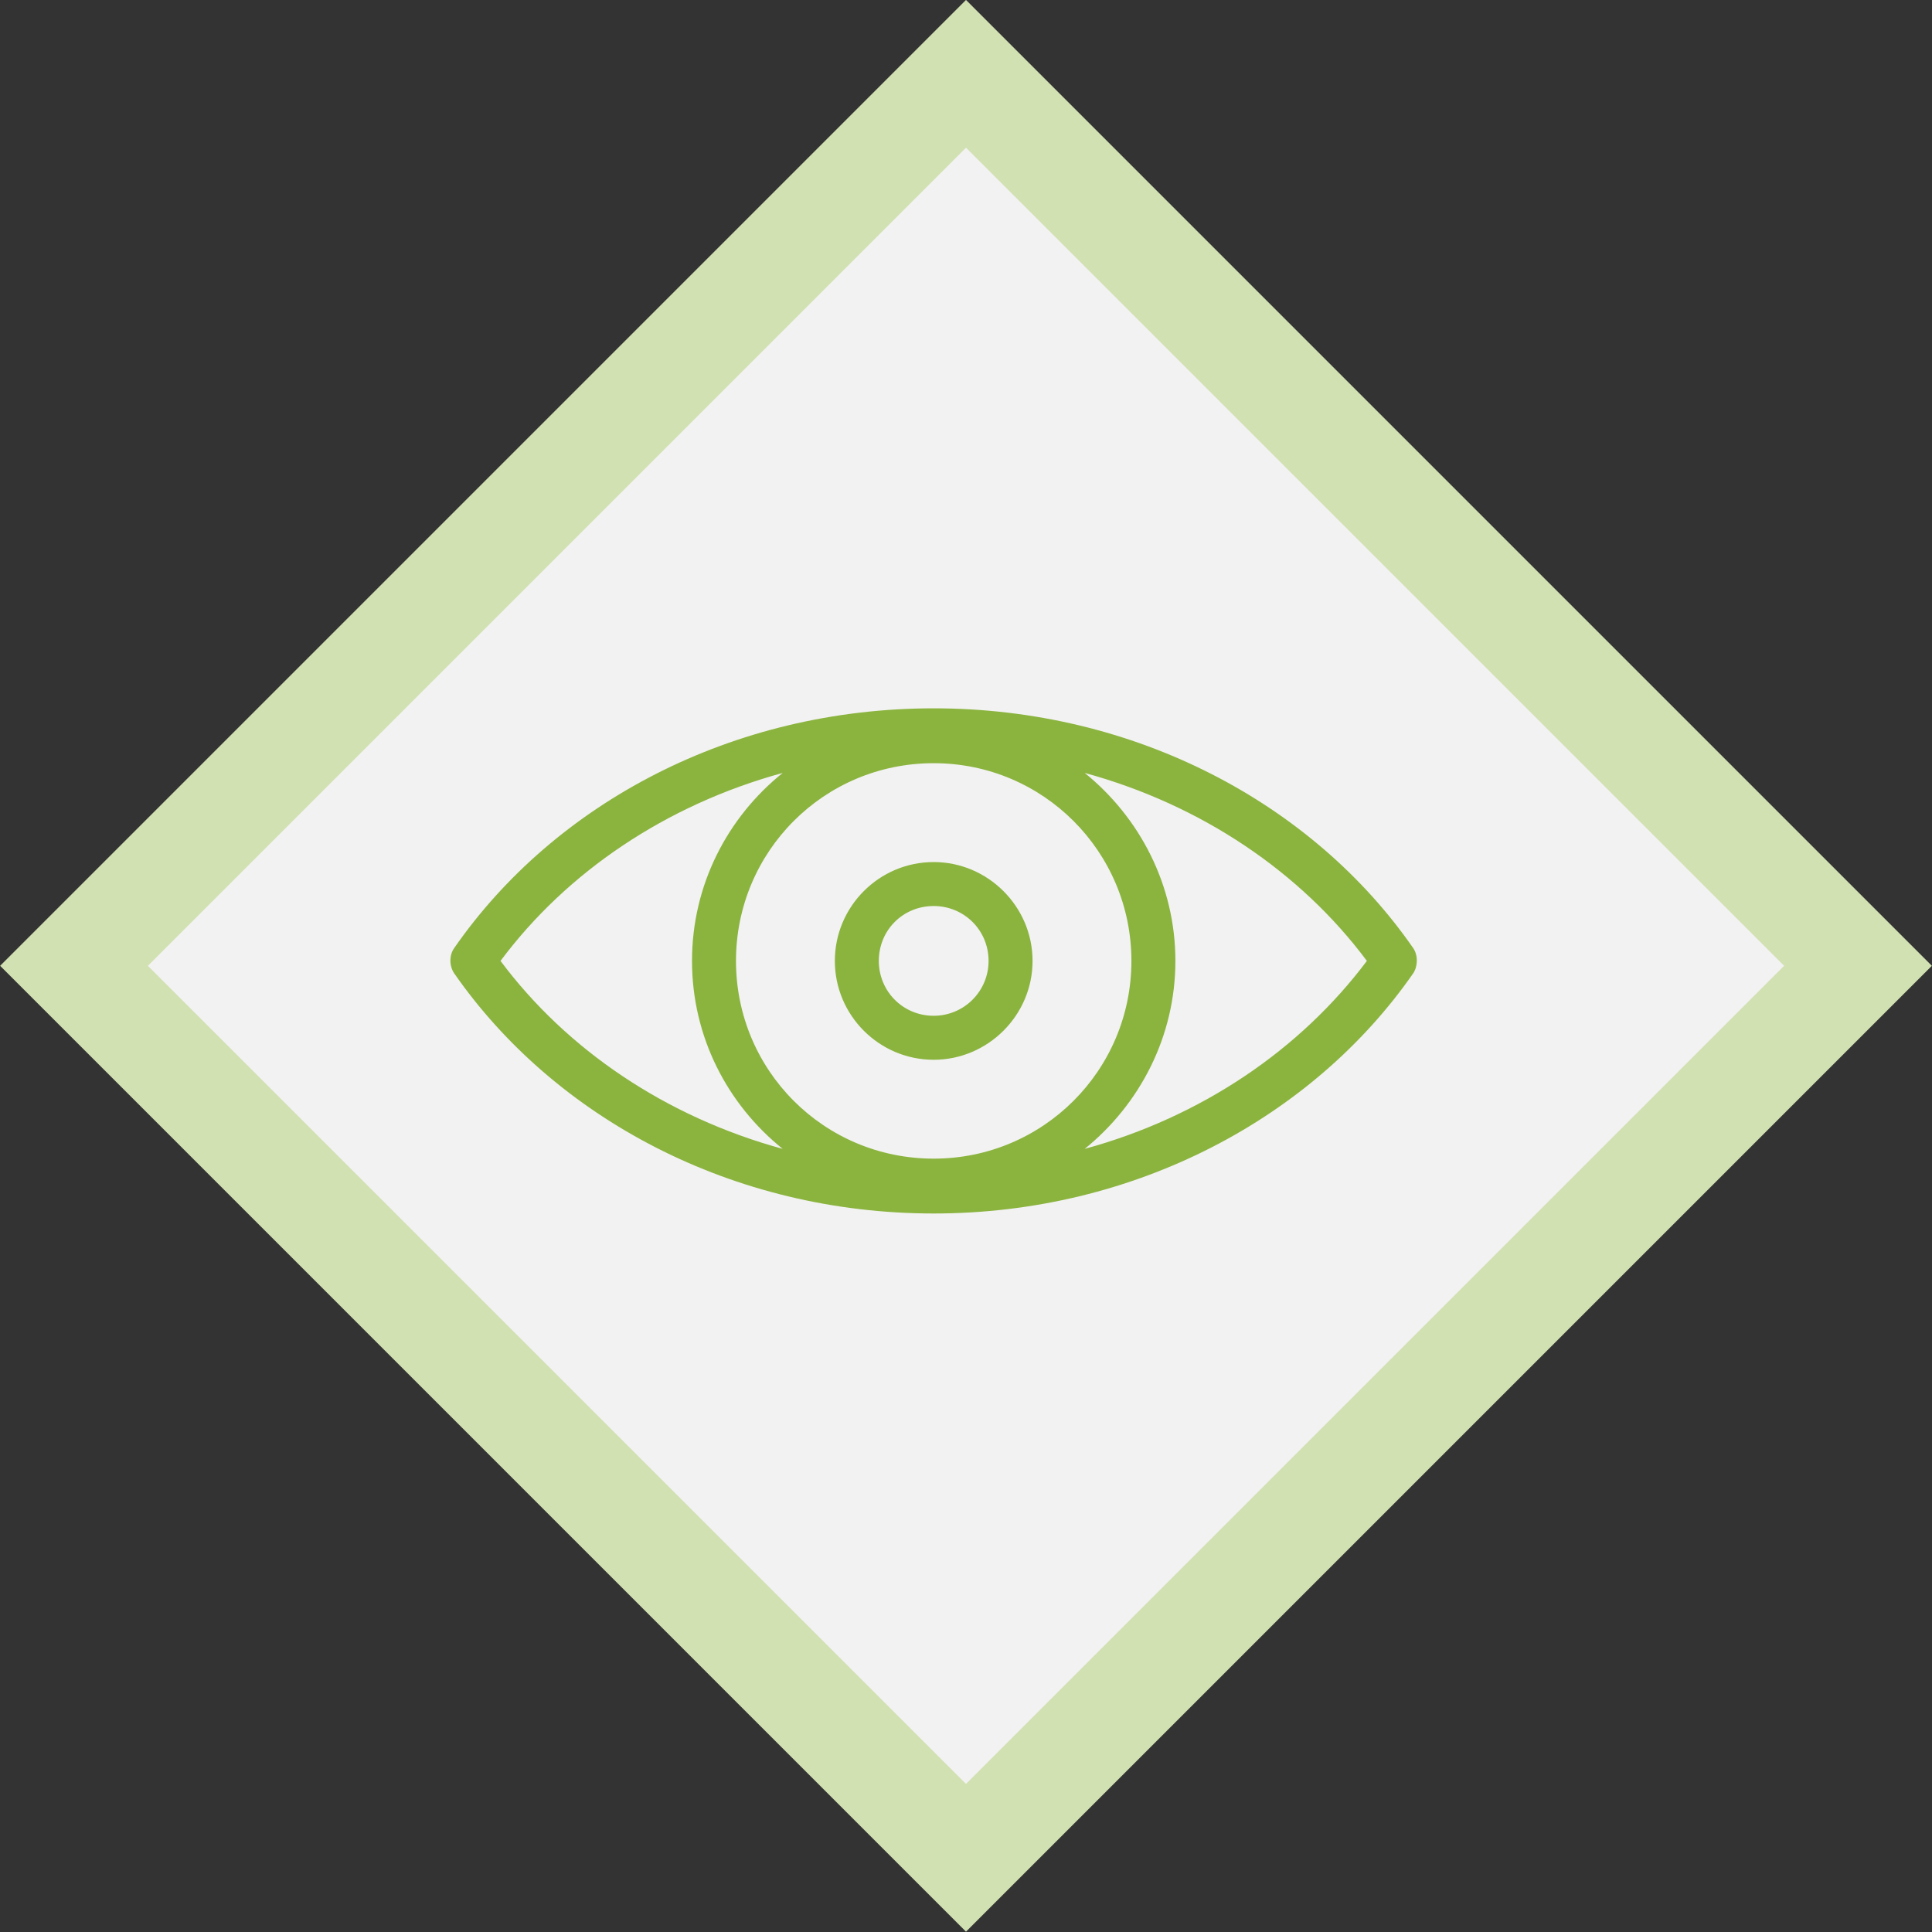
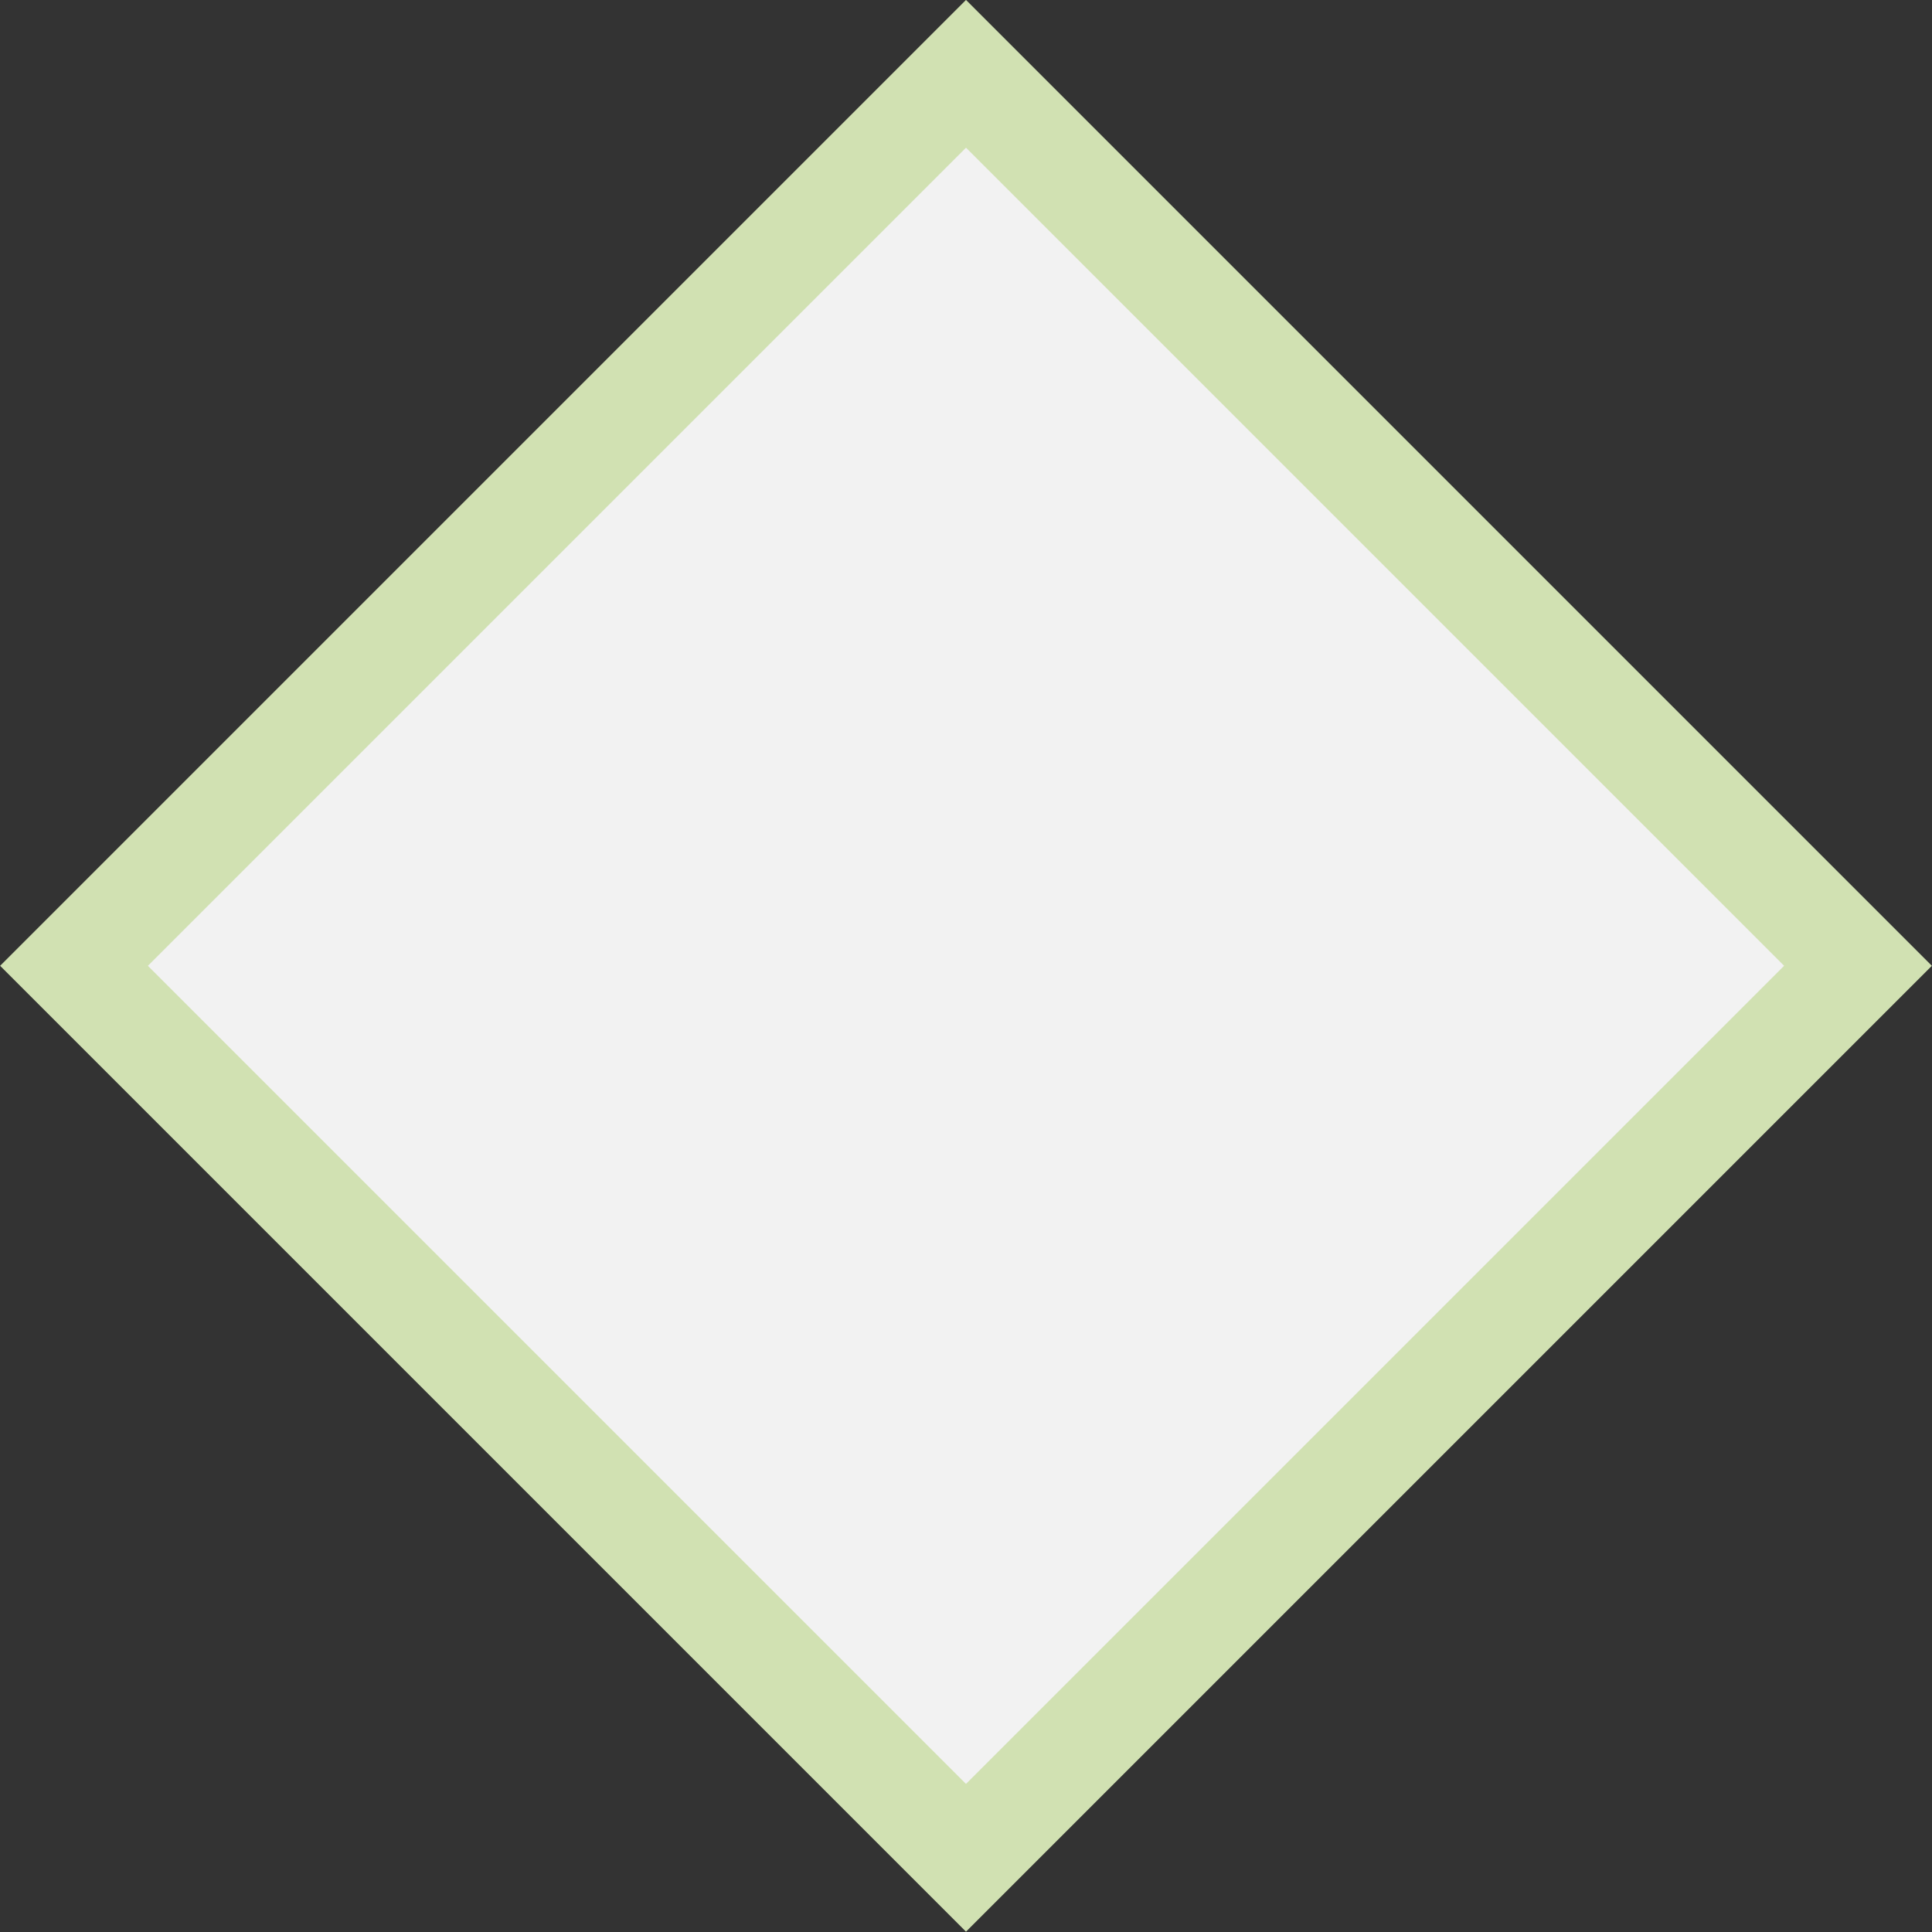
<svg xmlns="http://www.w3.org/2000/svg" version="1.1" id="Layer_1" x="0px" y="0px" width="154.817px" height="154.818px" viewBox="0 0 154.817 154.818" enable-background="new 0 0 154.817 154.818" xml:space="preserve">
  <rect x="0" y="0" width="154.817" height="154.818" fill="#333333" stroke="none" />
  <g>
    <rect x="22.673" y="22.672" transform="matrix(0.707 0.707 -0.707 0.707 77.408 -32.064)" fill="#D1E1B2" width="109.473" height="109.474" />
    <rect x="31.047" y="31.046" transform="matrix(0.707 0.707 -0.707 0.707 77.408 -32.064)" fill="#F2F2F2" width="92.726" height="92.727" />
  </g>
  <g transform="translate(0,-952.362)">
    <g>
      <g transform="translate(5.999,979.331)">
-         <path fill="#8BB43F" d="M68.821,29.791c-16.155,0-30.376,7.609-38.423,19.211c-0.406,0.562-0.406,1.435,0,2.027     c8.046,11.57,22.268,19.243,38.423,19.243c16.124,0,30.377-7.673,38.423-19.243c0.374-0.562,0.405-1.435,0-2.027     C99.198,37.401,84.945,29.791,68.821,29.791z M68.821,34.188c8.764,0,15.843,7.08,15.843,15.844s-7.079,15.844-15.843,15.844     c-8.795,0-15.843-7.08-15.843-15.844S60.026,34.188,68.821,34.188z M56.721,34.968c-4.429,3.556-7.267,8.981-7.267,15.063     s2.838,11.508,7.267,15.063c-9.356-2.558-17.309-7.953-22.611-15.063C39.411,42.921,47.364,37.526,56.721,34.968z M80.922,34.968     c9.356,2.558,17.31,7.953,22.611,15.063c-5.333,7.11-13.255,12.506-22.611,15.063c4.397-3.556,7.267-8.981,7.267-15.063     S85.319,38.524,80.922,34.968z M68.821,42.11c-4.366,0-7.921,3.556-7.921,7.922s3.555,7.922,7.921,7.922     c4.335,0,7.922-3.556,7.922-7.922S73.156,42.11,68.821,42.11z M68.821,45.634c2.433,0,4.397,1.934,4.397,4.397     c0,2.433-1.965,4.397-4.397,4.397c-2.464,0-4.397-1.965-4.397-4.397C64.424,47.568,66.357,45.634,68.821,45.634z" />
-       </g>
+         </g>
    </g>
  </g>
</svg>